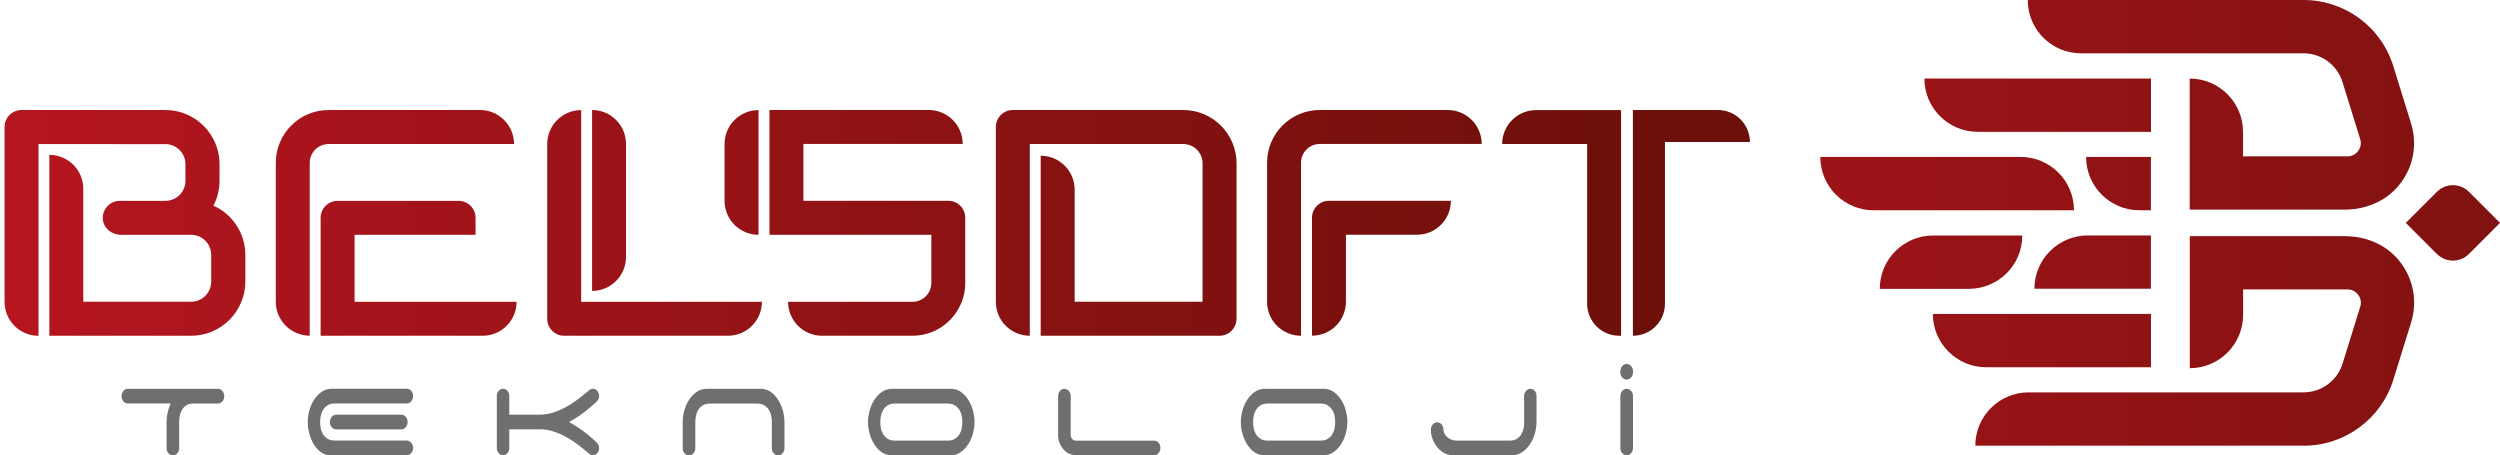
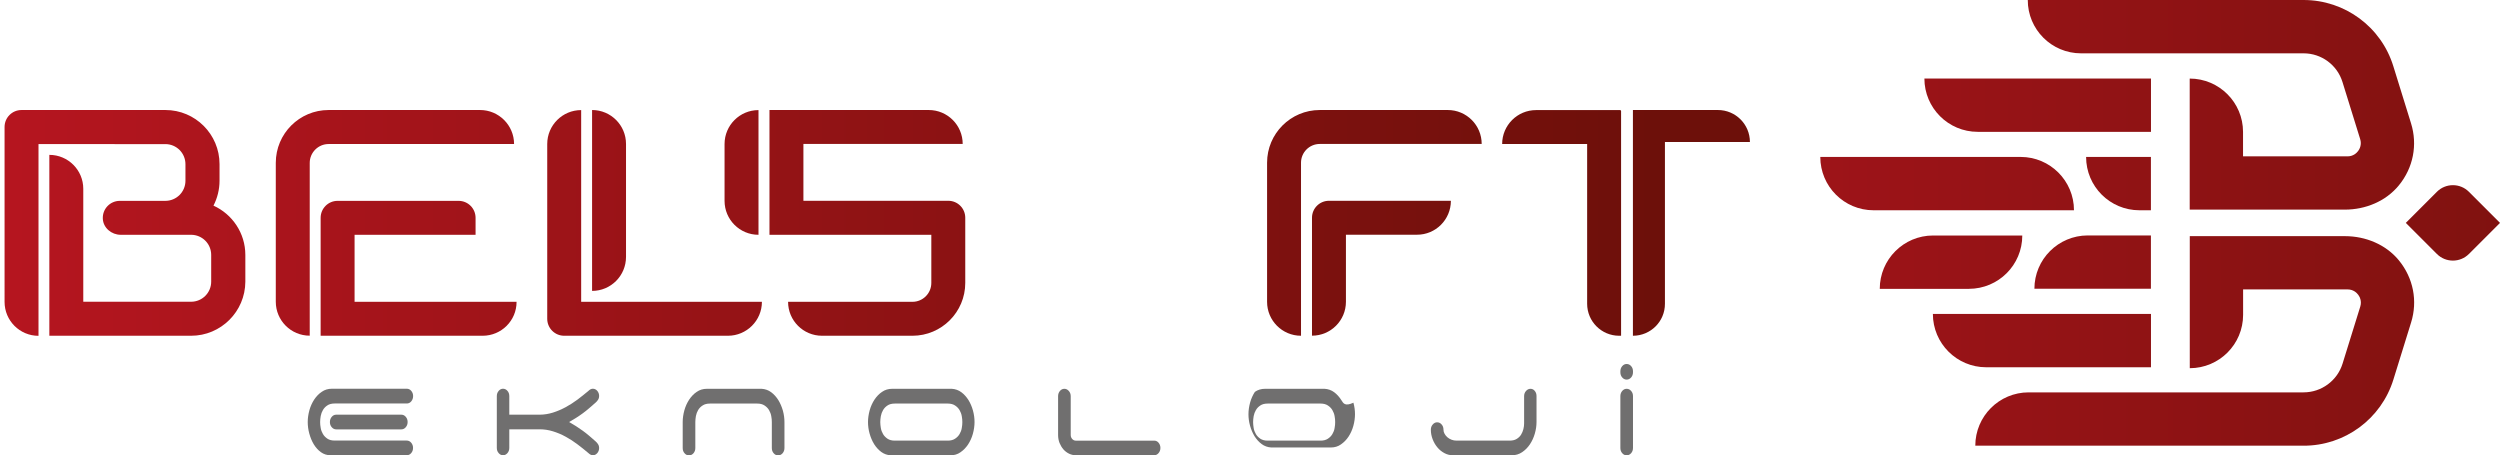
<svg xmlns="http://www.w3.org/2000/svg" version="1.1" id="katman_1" x="0px" y="0px" viewBox="0 0 350.63 63.85" style="enable-background:new 0 0 350.63 63.85;" xml:space="preserve">
  <style type="text/css">
	.st0{fill:url(#SVGID_1_);}
	.st1{fill:url(#SVGID_00000093883702584242387700000007394956082909759373_);}
	.st2{fill:url(#SVGID_00000063622801452763896190000004821311159642000312_);}
	.st3{fill:url(#SVGID_00000084495045509876867280000018371787923912722071_);}
	.st4{fill:url(#SVGID_00000128478204020188695770000013542354898970502291_);}
	.st5{fill:url(#SVGID_00000169543660308940378440000015840058299323729081_);}
	.st6{fill:url(#SVGID_00000131349841976680830330000000549762417433846437_);}
	.st7{fill:url(#SVGID_00000015345110645681086410000017072558895992538040_);}
	.st8{fill:url(#SVGID_00000167376459622497034660000005545261336539472768_);}
	.st9{fill:url(#SVGID_00000062896485399320090030000018015687094731364286_);}
	.st10{fill:url(#SVGID_00000155826225323782455980000016063915399140856453_);}
	.st11{fill:url(#SVGID_00000071534733973205091690000002213789618180906686_);}
	.st12{fill:url(#SVGID_00000088813568921023703350000005220047908352529060_);}
	.st13{fill:url(#SVGID_00000173147132775285149900000013864802407276020887_);}
	.st14{fill:url(#SVGID_00000177486019808115097970000014617528687909805465_);}
	.st15{fill:url(#SVGID_00000135678183645916860230000010650836373208806572_);}
	.st16{fill:url(#SVGID_00000039135223095648651290000003149245655547686580_);}
	.st17{fill:url(#SVGID_00000083056392344588312040000011478373364457021866_);}
	.st18{fill:url(#SVGID_00000179642595628009273320000008344904609995274394_);}
	.st19{fill:url(#SVGID_00000104683281797409565680000004680854705229649818_);}
	.st20{fill:url(#SVGID_00000168110700892364953970000002808729384922953132_);}
	.st21{fill:#706F6F;}
</style>
  <g>
    <g>
      <g>
        <linearGradient id="SVGID_1_" gradientUnits="userSpaceOnUse" x1="147.746" y1="31.261" x2="415.598" y2="31.261">
          <stop offset="0" style="stop-color:#BE1622" />
          <stop offset="1" style="stop-color:#6D100A" />
        </linearGradient>
        <path class="st0" d="M341.78,35.62c1.24,1.24,3.25,1.24,4.49,0l4.36-4.36l-4.36-4.36c-1.24-1.24-3.25-1.24-4.49,0l-4.36,4.36     L341.78,35.62z" />
        <g>
          <linearGradient id="SVGID_00000021828536291949383140000001237212726756585132_" gradientUnits="userSpaceOnUse" x1="147.746" y1="14.696" x2="415.598" y2="14.696">
            <stop offset="0" style="stop-color:#BE1622" />
            <stop offset="1" style="stop-color:#6D100A" />
          </linearGradient>
          <path style="fill:url(#SVGID_00000021828536291949383140000001237212726756585132_);" d="M291.87,7.48h31.21      c2.51,0,4.72,1.63,5.46,4.03l2.48,8c0.24,0.78-0.07,1.38-0.28,1.66c-0.21,0.28-0.68,0.76-1.5,0.76h-14.65v-3.43      c0-4.13-3.35-7.48-7.48-7.48v18.38l21.76,0c2.9,0,5.75-1.17,7.58-3.41c2.02-2.47,2.64-5.68,1.7-8.7l-2.48-8      C333.97,3.76,328.86,0,323.08,0h-38.68C284.39,4.13,287.74,7.48,291.87,7.48z" />
          <linearGradient id="SVGID_00000138558580682249894790000017131240420237416879_" gradientUnits="userSpaceOnUse" x1="147.746" y1="14.747" x2="415.598" y2="14.747">
            <stop offset="0" style="stop-color:#BE1622" />
            <stop offset="1" style="stop-color:#6D100A" />
          </linearGradient>
          <path style="fill:url(#SVGID_00000138558580682249894790000017131240420237416879_);" d="M277.38,18.49h24.3v-7.48H269.9      C269.9,15.14,273.25,18.49,277.38,18.49z" />
          <linearGradient id="SVGID_00000041276661921102758350000001615295480020248981_" gradientUnits="userSpaceOnUse" x1="147.746" y1="36.766" x2="415.598" y2="36.766">
            <stop offset="0" style="stop-color:#BE1622" />
            <stop offset="1" style="stop-color:#6D100A" />
          </linearGradient>
          <path style="fill:url(#SVGID_00000041276661921102758350000001615295480020248981_);" d="M285.33,40.5h16.34v-7.48h-8.87      C288.68,33.03,285.33,36.37,285.33,40.5z" />
          <linearGradient id="SVGID_00000022535509878950384610000012832579710918539446_" gradientUnits="userSpaceOnUse" x1="147.746" y1="36.766" x2="415.598" y2="36.766">
            <stop offset="0" style="stop-color:#BE1622" />
            <stop offset="1" style="stop-color:#6D100A" />
          </linearGradient>
          <path style="fill:url(#SVGID_00000022535509878950384610000012832579710918539446_);" d="M283.63,33.03h-12.51      c-4.13,0-7.48,3.35-7.48,7.48h12.51C280.29,40.5,283.63,37.16,283.63,33.03z" />
          <linearGradient id="SVGID_00000181799452297414068240000007739315857153937030_" gradientUnits="userSpaceOnUse" x1="147.746" y1="47.775" x2="415.598" y2="47.775">
            <stop offset="0" style="stop-color:#BE1622" />
            <stop offset="1" style="stop-color:#6D100A" />
          </linearGradient>
          <path style="fill:url(#SVGID_00000181799452297414068240000007739315857153937030_);" d="M301.68,51.51v-7.48h-30.59      c0,4.13,3.35,7.48,7.48,7.48H301.68z" />
          <linearGradient id="SVGID_00000083772595575050221250000003582533374723368123_" gradientUnits="userSpaceOnUse" x1="147.746" y1="47.826" x2="415.598" y2="47.826">
            <stop offset="0" style="stop-color:#BE1622" />
            <stop offset="1" style="stop-color:#6D100A" />
          </linearGradient>
          <path style="fill:url(#SVGID_00000083772595575050221250000003582533374723368123_);" d="M335.68,53.23l2.48-8      c0.94-3.02,0.32-6.22-1.7-8.7c-1.83-2.24-4.68-3.41-7.58-3.41l-21.76,0v18.52c4.13,0,7.48-3.35,7.48-7.48v-3.57h14.65      c0.82,0,1.29,0.48,1.5,0.76c0.21,0.28,0.52,0.88,0.28,1.66l-2.48,7.99c-0.74,2.39-2.96,4.03-5.47,4.03h-38.56      c-4.13,0-7.48,3.35-7.48,7.48h46.04C328.86,62.52,333.97,58.76,335.68,53.23z" />
          <linearGradient id="SVGID_00000010297983097578617810000017286383158797418421_" gradientUnits="userSpaceOnUse" x1="147.746" y1="25.756" x2="415.598" y2="25.756">
            <stop offset="0" style="stop-color:#BE1622" />
            <stop offset="1" style="stop-color:#6D100A" />
          </linearGradient>
          <path style="fill:url(#SVGID_00000010297983097578617810000017286383158797418421_);" d="M262.77,29.49h28.11      c0-4.13-3.35-7.48-7.48-7.48H255.3C255.3,26.15,258.65,29.49,262.77,29.49z" />
          <linearGradient id="SVGID_00000067953945184931410070000008539095812676300170_" gradientUnits="userSpaceOnUse" x1="147.746" y1="25.756" x2="415.598" y2="25.756">
            <stop offset="0" style="stop-color:#BE1622" />
            <stop offset="1" style="stop-color:#6D100A" />
          </linearGradient>
          <path style="fill:url(#SVGID_00000067953945184931410070000008539095812676300170_);" d="M300.06,29.49h1.61v-7.48h-9.09      C292.58,26.15,295.93,29.49,300.06,29.49z" />
        </g>
      </g>
    </g>
    <g>
      <g>
        <g>
          <linearGradient id="SVGID_00000138565154889597088810000010921224681032667785_" gradientUnits="userSpaceOnUse" x1="-27.394" y1="31.261" x2="232.196" y2="31.261">
            <stop offset="0" style="stop-color:#BE1622" />
            <stop offset="1" style="stop-color:#6D100A" />
          </linearGradient>
          <path style="fill:url(#SVGID_00000138565154889597088810000010921224681032667785_);" d="M26.8,47.09H6.92V21.72h0      c2.63,0,4.76,2.13,4.76,4.76v15.84H26.8c1.56,0,2.82-1.26,2.82-2.82v-3.75c0-1.56-1.26-2.82-2.82-2.82l-9.87,0      c-1.29,0-2.45-0.97-2.51-2.25c-0.07-1.37,1.02-2.51,2.38-2.51h6.39c1.56,0,2.82-1.26,2.82-2.82v-2.32      c0-1.56-1.26-2.82-2.82-2.82H5.4v26.89h0c-2.63,0-4.76-2.13-4.76-4.76V17.81c0-1.32,1.07-2.38,2.38-2.38h20.18      c4.19,0,7.59,3.4,7.59,7.59v2.32c0,1.26-0.31,2.45-0.85,3.5c2.63,1.19,4.47,3.84,4.47,6.92v3.75      C34.39,43.69,30.99,47.09,26.8,47.09z" />
        </g>
        <g>
          <linearGradient id="SVGID_00000145758151686530407330000017558767605103910328_" gradientUnits="userSpaceOnUse" x1="-27.394" y1="37.627" x2="232.196" y2="37.627">
            <stop offset="0" style="stop-color:#BE1622" />
            <stop offset="1" style="stop-color:#6D100A" />
          </linearGradient>
          <path style="fill:url(#SVGID_00000145758151686530407330000017558767605103910328_);" d="M67.69,47.09H44.97V30.55      c0-1.32,1.07-2.38,2.38-2.38h16.97c1.32,0,2.38,1.07,2.38,2.38v2.38H49.73v9.4h22.72v0C72.46,44.96,70.32,47.09,67.69,47.09z" />
        </g>
        <g>
          <linearGradient id="SVGID_00000014605916919270820540000007944328396933932971_" gradientUnits="userSpaceOnUse" x1="-27.394" y1="31.261" x2="232.196" y2="31.261">
            <stop offset="0" style="stop-color:#BE1622" />
            <stop offset="1" style="stop-color:#6D100A" />
          </linearGradient>
-           <path style="fill:url(#SVGID_00000014605916919270820540000007944328396933932971_);" d="M171.04,47.09h-25.08V21.84h0      c2.63,0,4.76,2.13,4.76,4.76v15.72h17.94V22.91c0-1.5-1.21-2.71-2.71-2.71h-21.52v26.89h0c-2.63,0-4.76-2.13-4.76-4.76V17.81      c0-1.32,1.07-2.38,2.38-2.38h23.9c4.13,0,7.48,3.35,7.48,7.48v21.8C173.42,46.02,172.36,47.09,171.04,47.09z" />
        </g>
        <g>
          <g>
            <linearGradient id="SVGID_00000103264910319547811020000006301354910717093556_" gradientUnits="userSpaceOnUse" x1="-27.394" y1="24.18" x2="232.196" y2="24.18">
              <stop offset="0" style="stop-color:#BE1622" />
              <stop offset="1" style="stop-color:#6D100A" />
            </linearGradient>
            <path style="fill:url(#SVGID_00000103264910319547811020000006301354910717093556_);" d="M106.38,32.93L106.38,32.93       c-2.63,0-4.76-2.13-4.76-4.76V20.2c0-2.63,2.13-4.76,4.76-4.76l0,0V32.93z" />
          </g>
          <g>
            <linearGradient id="SVGID_00000075868836749516541020000009283033037182603705_" gradientUnits="userSpaceOnUse" x1="-27.394" y1="31.261" x2="232.196" y2="31.261">
              <stop offset="0" style="stop-color:#BE1622" />
              <stop offset="1" style="stop-color:#6D100A" />
            </linearGradient>
            <path style="fill:url(#SVGID_00000075868836749516541020000009283033037182603705_);" d="M127.97,47.09h-12.68       c-2.63,0-4.76-2.13-4.76-4.76v0h17.44c1.46,0,2.65-1.18,2.65-2.65v-6.75h-22.7v-17.5h22.34c2.63,0,4.76,2.13,4.76,4.76v0       h-22.34v7.97H133c1.32,0,2.38,1.07,2.38,2.38v9.14C135.38,43.77,132.06,47.09,127.97,47.09z" />
          </g>
        </g>
        <g>
          <linearGradient id="SVGID_00000127736064776759073190000003717163546059094419_" gradientUnits="userSpaceOnUse" x1="-27.394" y1="31.261" x2="232.196" y2="31.261">
            <stop offset="0" style="stop-color:#BE1622" />
            <stop offset="1" style="stop-color:#6D100A" />
          </linearGradient>
          <path style="fill:url(#SVGID_00000127736064776759073190000003717163546059094419_);" d="M229.02,47.09L229.02,47.09V15.43      h11.92c2.48,0,4.49,2.01,4.49,4.49v0h-11.92V42.6C233.52,45.08,231.51,47.09,229.02,47.09z" />
        </g>
        <g>
          <linearGradient id="SVGID_00000017493425218369500010000006688497350298437271_" gradientUnits="userSpaceOnUse" x1="-27.394" y1="31.261" x2="232.196" y2="31.261">
            <stop offset="0" style="stop-color:#BE1622" />
            <stop offset="1" style="stop-color:#6D100A" />
          </linearGradient>
          <path style="fill:url(#SVGID_00000017493425218369500010000006688497350298437271_);" d="M227.36,47.09h-0.27      c-2.48,0-4.49-2.01-4.49-4.49V20.2h-11.92v0c0-2.63,2.13-4.76,4.76-4.76h11.79c0.07,0,0.13,0.06,0.13,0.13V47.09z" />
        </g>
        <g>
          <linearGradient id="SVGID_00000180325669448814319040000014155458593813540273_" gradientUnits="userSpaceOnUse" x1="-27.394" y1="31.261" x2="232.196" y2="31.261">
            <stop offset="0" style="stop-color:#BE1622" />
            <stop offset="1" style="stop-color:#6D100A" />
          </linearGradient>
          <path style="fill:url(#SVGID_00000180325669448814319040000014155458593813540273_);" d="M182.47,47.09L182.47,47.09      c-2.63,0-4.76-2.13-4.76-4.76V22.82c0-4.08,3.31-7.39,7.39-7.39h17.95c2.63,0,4.76,2.13,4.76,4.76v0H185.1      c-1.45,0-2.63,1.18-2.63,2.63V47.09z" />
        </g>
        <g>
          <g>
            <linearGradient id="SVGID_00000019641981963579776420000006957268567581991573_" gradientUnits="userSpaceOnUse" x1="-27.394" y1="31.261" x2="232.196" y2="31.261">
              <stop offset="0" style="stop-color:#BE1622" />
              <stop offset="1" style="stop-color:#6D100A" />
            </linearGradient>
            <path style="fill:url(#SVGID_00000019641981963579776420000006957268567581991573_);" d="M102.09,47.09H79.13       c-1.32,0-2.38-1.07-2.38-2.38V20.2c0-2.63,2.13-4.76,4.76-4.76h0v26.89h25.35v0C106.86,44.96,104.72,47.09,102.09,47.09z" />
          </g>
          <g>
            <linearGradient id="SVGID_00000176764850535152068950000002439362672489622199_" gradientUnits="userSpaceOnUse" x1="-27.394" y1="28.115" x2="232.196" y2="28.115">
              <stop offset="0" style="stop-color:#BE1622" />
              <stop offset="1" style="stop-color:#6D100A" />
            </linearGradient>
            <path style="fill:url(#SVGID_00000176764850535152068950000002439362672489622199_);" d="M83.04,40.8L83.04,40.8V15.43l0,0       c2.63,0,4.76,2.13,4.76,4.76v15.84C87.8,38.67,85.67,40.8,83.04,40.8z" />
          </g>
        </g>
      </g>
      <linearGradient id="SVGID_00000174571699144584139380000001142838662161588615_" gradientUnits="userSpaceOnUse" x1="-27.394" y1="37.627" x2="232.196" y2="37.627">
        <stop offset="0" style="stop-color:#BE1622" />
        <stop offset="1" style="stop-color:#6D100A" />
      </linearGradient>
      <path style="fill:url(#SVGID_00000174571699144584139380000001142838662161588615_);" d="M203.49,28.16h-17.1    c-1.32,0-2.38,1.07-2.38,2.38v16.54c2.63,0,4.76-2.13,4.76-4.76v-9.4h9.96C201.35,32.93,203.49,30.8,203.49,28.16L203.49,28.16z" />
      <linearGradient id="SVGID_00000016786954172661718280000009952191287548727434_" gradientUnits="userSpaceOnUse" x1="-27.394" y1="31.261" x2="232.196" y2="31.261">
        <stop offset="0" style="stop-color:#BE1622" />
        <stop offset="1" style="stop-color:#6D100A" />
      </linearGradient>
      <path style="fill:url(#SVGID_00000016786954172661718280000009952191287548727434_);" d="M67.33,15.43H46.09    c-4.1,0-7.41,3.32-7.41,7.41v19.48c0,2.63,2.13,4.76,4.76,4.76h0V22.85c0-1.46,1.19-2.65,2.65-2.65H72.1    C72.1,17.57,69.96,15.43,67.33,15.43z" />
    </g>
    <g>
-       <path class="st21" d="M30.56,54.53H17.93c-0.24,0-0.45,0.1-0.62,0.3c-0.17,0.2-0.26,0.44-0.26,0.73c0,0.29,0.08,0.53,0.26,0.73    c0.17,0.2,0.38,0.3,0.62,0.3h6.02c-0.2,0.4-0.34,0.82-0.44,1.27c-0.1,0.45-0.15,0.9-0.15,1.34v3.64c0,0.28,0.08,0.53,0.26,0.73    c0.17,0.2,0.38,0.3,0.62,0.3c0.25,0,0.45-0.1,0.63-0.3c0.17-0.2,0.26-0.44,0.26-0.73v-3.64c0-0.24,0.02-0.52,0.07-0.81    c0.05-0.3,0.14-0.58,0.28-0.83c0.14-0.26,0.32-0.48,0.56-0.65c0.24-0.18,0.54-0.28,0.91-0.31h3.69c0.22-0.03,0.41-0.14,0.57-0.33    c0.16-0.19,0.24-0.42,0.24-0.7c0-0.28-0.08-0.53-0.26-0.73C31.01,54.63,30.8,54.53,30.56,54.53z" />
      <path class="st21" d="M57.94,55.55c0-0.28-0.09-0.53-0.26-0.73c-0.17-0.2-0.38-0.3-0.62-0.3H46.54c-0.52,0-1,0.14-1.41,0.43    c-0.42,0.28-0.77,0.65-1.07,1.1c-0.29,0.45-0.52,0.95-0.67,1.5c-0.15,0.55-0.23,1.1-0.23,1.64c0,0.53,0.07,1.07,0.22,1.62    c0.15,0.55,0.36,1.06,0.63,1.51c0.28,0.45,0.61,0.82,1,1.1c0.39,0.28,0.84,0.43,1.34,0.43h10.7c0.24,0,0.45-0.1,0.62-0.3    c0.17-0.2,0.26-0.44,0.26-0.73c0-0.28-0.09-0.53-0.26-0.73c-0.17-0.2-0.38-0.3-0.62-0.3H46.95c-0.43,0-0.78-0.09-1.04-0.27    c-0.26-0.18-0.47-0.39-0.62-0.65c-0.15-0.26-0.26-0.54-0.31-0.84c-0.06-0.31-0.08-0.59-0.08-0.84c0-0.26,0.03-0.54,0.08-0.84    c0.06-0.31,0.16-0.59,0.31-0.84c0.15-0.26,0.36-0.48,0.62-0.65c0.26-0.18,0.61-0.27,1.04-0.27h10.11c0.24,0,0.45-0.1,0.62-0.3    C57.85,56.08,57.94,55.84,57.94,55.55z" />
      <path class="st21" d="M56.29,58.16h-9.14c-0.24,0-0.45,0.1-0.62,0.3c-0.17,0.2-0.26,0.44-0.26,0.73c0,0.28,0.08,0.53,0.26,0.73    c0.17,0.2,0.38,0.3,0.62,0.3h9.14c0.24,0,0.45-0.1,0.62-0.3c0.17-0.2,0.26-0.44,0.26-0.73c0-0.29-0.09-0.53-0.26-0.73    C56.74,58.26,56.53,58.16,56.29,58.16z" />
      <path class="st21" d="M81.73,57.97c0.29-0.21,0.59-0.45,0.88-0.7c0.29-0.25,0.6-0.52,0.92-0.8c0.13-0.12,0.25-0.24,0.35-0.4    c0.1-0.15,0.15-0.32,0.15-0.52c0-0.28-0.09-0.53-0.26-0.73c-0.17-0.2-0.38-0.3-0.62-0.3c-0.21,0-0.42,0.1-0.62,0.3    c-0.49,0.41-1,0.82-1.53,1.22c-0.53,0.4-1.09,0.75-1.67,1.07c-0.58,0.31-1.18,0.57-1.79,0.76c-0.61,0.19-1.24,0.29-1.87,0.29    h-4.24v-2.61c0-0.28-0.08-0.53-0.26-0.73c-0.17-0.2-0.38-0.3-0.62-0.3c-0.23,0-0.43,0.1-0.61,0.3c-0.17,0.2-0.26,0.44-0.26,0.73    v7.27c0,0.28,0.08,0.53,0.26,0.73c0.17,0.2,0.38,0.3,0.62,0.3c0.23,0,0.43-0.1,0.61-0.3c0.17-0.2,0.26-0.44,0.26-0.73v-2.61h4.24    c0.64,0,1.26,0.09,1.87,0.28c0.61,0.19,1.21,0.43,1.78,0.75c0.58,0.31,1.13,0.67,1.66,1.07c0.53,0.4,1.05,0.81,1.55,1.24    c0.21,0.2,0.42,0.3,0.62,0.3c0.24,0,0.45-0.1,0.62-0.3c0.17-0.2,0.26-0.44,0.26-0.73c0-0.2-0.05-0.37-0.15-0.52    c-0.1-0.15-0.21-0.28-0.35-0.4c-0.32-0.28-0.63-0.55-0.92-0.8c-0.29-0.25-0.59-0.48-0.88-0.69c-0.29-0.21-0.6-0.42-0.91-0.62    c-0.31-0.2-0.65-0.4-1-0.6c0.36-0.2,0.69-0.4,1-0.6C81.13,58.39,81.44,58.19,81.73,57.97z" />
      <path class="st21" d="M109.16,56.11c-0.28-0.44-0.61-0.81-1-1.1c-0.39-0.29-0.84-0.45-1.34-0.48h-7.69c-0.52,0-1,0.14-1.41,0.43    c-0.42,0.28-0.77,0.65-1.07,1.1c-0.29,0.45-0.52,0.95-0.67,1.5c-0.15,0.55-0.23,1.1-0.23,1.64v3.64c0,0.28,0.08,0.53,0.26,0.73    c0.17,0.2,0.38,0.3,0.62,0.3c0.25,0,0.45-0.1,0.63-0.3c0.17-0.2,0.26-0.44,0.26-0.73v-3.64c0-0.26,0.03-0.54,0.08-0.84    c0.06-0.31,0.16-0.59,0.31-0.84c0.15-0.26,0.36-0.48,0.63-0.65c0.26-0.18,0.61-0.27,1.04-0.27h6.62c0.42,0,0.76,0.09,1.03,0.27    c0.27,0.18,0.48,0.39,0.63,0.65c0.15,0.26,0.26,0.54,0.31,0.84c0.06,0.3,0.08,0.59,0.08,0.84v3.64c0,0.28,0.08,0.53,0.26,0.73    c0.17,0.2,0.38,0.3,0.62,0.3c0.24,0,0.45-0.1,0.63-0.3c0.17-0.2,0.26-0.44,0.26-0.73v-3.64c0-0.53-0.07-1.06-0.22-1.61    C109.64,57.04,109.43,56.55,109.16,56.11z" />
      <path class="st21" d="M135.83,56.11c-0.28-0.44-0.61-0.81-1-1.1c-0.39-0.29-0.84-0.45-1.34-0.48h-8.37c-0.52,0-1,0.14-1.41,0.43    c-0.42,0.28-0.77,0.65-1.07,1.1c-0.29,0.45-0.52,0.95-0.67,1.5c-0.15,0.55-0.23,1.1-0.23,1.64c0,0.53,0.07,1.06,0.22,1.6    c0.15,0.54,0.36,1.03,0.63,1.48c0.28,0.44,0.61,0.81,1,1.1c0.39,0.29,0.84,0.45,1.34,0.48h8.37c0.53,0,1-0.14,1.41-0.43    c0.42-0.29,0.77-0.65,1.07-1.1c0.29-0.45,0.52-0.95,0.67-1.5c0.15-0.55,0.23-1.1,0.23-1.64c0-0.53-0.07-1.06-0.22-1.61    C136.31,57.04,136.1,56.55,135.83,56.11z M134.89,60.04c-0.05,0.31-0.16,0.59-0.31,0.84c-0.15,0.26-0.36,0.47-0.63,0.65    c-0.27,0.18-0.61,0.27-1.03,0.27h-7.41c-0.43,0-0.77-0.09-1.04-0.27c-0.26-0.18-0.47-0.39-0.62-0.65    c-0.15-0.26-0.26-0.54-0.31-0.84c-0.05-0.31-0.08-0.59-0.08-0.84c0-0.26,0.03-0.54,0.08-0.84c0.06-0.31,0.16-0.59,0.31-0.84    c0.15-0.26,0.36-0.48,0.62-0.65c0.26-0.18,0.61-0.27,1.04-0.27h7.41c0.42,0,0.76,0.09,1.03,0.27c0.27,0.18,0.48,0.39,0.63,0.65    c0.15,0.26,0.26,0.54,0.31,0.84c0.06,0.3,0.08,0.59,0.08,0.84C134.97,59.45,134.95,59.73,134.89,60.04z" />
      <path class="st21" d="M161.88,61.8h-11.01c-0.18,0-0.35-0.08-0.49-0.23c-0.14-0.16-0.21-0.34-0.21-0.56v-5.45    c0-0.28-0.09-0.53-0.27-0.73c-0.18-0.2-0.38-0.3-0.62-0.3c-0.24,0-0.45,0.1-0.62,0.3c-0.17,0.2-0.26,0.44-0.26,0.73v5.45    c0,0.4,0.07,0.77,0.2,1.11c0.14,0.34,0.32,0.64,0.54,0.9c0.23,0.26,0.49,0.46,0.8,0.61c0.3,0.15,0.63,0.22,0.97,0.22h10.96    c0.24,0,0.45-0.1,0.62-0.3c0.17-0.2,0.26-0.44,0.26-0.73c0-0.28-0.09-0.53-0.26-0.73C162.33,61.9,162.12,61.8,161.88,61.8z" />
-       <path class="st21" d="M188.12,56.11c-0.28-0.44-0.61-0.81-1-1.1c-0.39-0.29-0.84-0.45-1.34-0.48h-8.37c-0.52,0-1,0.14-1.41,0.43    c-0.42,0.28-0.77,0.65-1.07,1.1c-0.29,0.45-0.52,0.95-0.67,1.5c-0.15,0.55-0.23,1.1-0.23,1.64c0,0.53,0.07,1.06,0.22,1.6    c0.15,0.54,0.36,1.03,0.63,1.48c0.28,0.44,0.61,0.81,1,1.1c0.39,0.29,0.84,0.45,1.34,0.48h8.37c0.53,0,1-0.14,1.41-0.43    c0.42-0.29,0.77-0.65,1.07-1.1c0.29-0.45,0.52-0.95,0.67-1.5s0.23-1.1,0.23-1.64c0-0.53-0.07-1.06-0.22-1.61    C188.61,57.04,188.4,56.55,188.12,56.11z M187.18,60.04c-0.05,0.31-0.16,0.59-0.31,0.84c-0.15,0.26-0.36,0.47-0.63,0.65    c-0.27,0.18-0.61,0.27-1.03,0.27h-7.41c-0.43,0-0.77-0.09-1.04-0.27c-0.26-0.18-0.47-0.39-0.62-0.65    c-0.15-0.26-0.26-0.54-0.31-0.84c-0.05-0.31-0.08-0.59-0.08-0.84c0-0.26,0.03-0.54,0.08-0.84c0.06-0.31,0.16-0.59,0.31-0.84    c0.15-0.26,0.36-0.48,0.62-0.65c0.26-0.18,0.61-0.27,1.04-0.27h7.41c0.42,0,0.76,0.09,1.03,0.27c0.27,0.18,0.48,0.39,0.63,0.65    c0.15,0.26,0.26,0.54,0.31,0.84c0.06,0.3,0.08,0.59,0.08,0.84C187.26,59.45,187.24,59.73,187.18,60.04z" />
+       <path class="st21" d="M188.12,56.11c-0.28-0.44-0.61-0.81-1-1.1c-0.39-0.29-0.84-0.45-1.34-0.48h-8.37c-0.52,0-1,0.14-1.41,0.43    c-0.29,0.45-0.52,0.95-0.67,1.5c-0.15,0.55-0.23,1.1-0.23,1.64c0,0.53,0.07,1.06,0.22,1.6    c0.15,0.54,0.36,1.03,0.63,1.48c0.28,0.44,0.61,0.81,1,1.1c0.39,0.29,0.84,0.45,1.34,0.48h8.37c0.53,0,1-0.14,1.41-0.43    c0.42-0.29,0.77-0.65,1.07-1.1c0.29-0.45,0.52-0.95,0.67-1.5s0.23-1.1,0.23-1.64c0-0.53-0.07-1.06-0.22-1.61    C188.61,57.04,188.4,56.55,188.12,56.11z M187.18,60.04c-0.05,0.31-0.16,0.59-0.31,0.84c-0.15,0.26-0.36,0.47-0.63,0.65    c-0.27,0.18-0.61,0.27-1.03,0.27h-7.41c-0.43,0-0.77-0.09-1.04-0.27c-0.26-0.18-0.47-0.39-0.62-0.65    c-0.15-0.26-0.26-0.54-0.31-0.84c-0.05-0.31-0.08-0.59-0.08-0.84c0-0.26,0.03-0.54,0.08-0.84c0.06-0.31,0.16-0.59,0.31-0.84    c0.15-0.26,0.36-0.48,0.62-0.65c0.26-0.18,0.61-0.27,1.04-0.27h7.41c0.42,0,0.76,0.09,1.03,0.27c0.27,0.18,0.48,0.39,0.63,0.65    c0.15,0.26,0.26,0.54,0.31,0.84c0.06,0.3,0.08,0.59,0.08,0.84C187.26,59.45,187.24,59.73,187.18,60.04z" />
      <path class="st21" d="M214.65,54.53c-0.23,0-0.44,0.1-0.62,0.3c-0.18,0.2-0.27,0.44-0.27,0.73v3.81c0,0.26-0.03,0.53-0.1,0.81    c-0.07,0.28-0.18,0.55-0.33,0.79c-0.15,0.24-0.36,0.44-0.63,0.6c-0.26,0.16-0.6,0.23-1,0.23h-7.4c-0.26,0-0.5-0.04-0.72-0.13    c-0.23-0.09-0.42-0.2-0.59-0.35c-0.16-0.15-0.3-0.31-0.39-0.49c-0.1-0.18-0.15-0.37-0.15-0.57c0-0.28-0.08-0.53-0.26-0.73    c-0.17-0.2-0.38-0.3-0.63-0.3c-0.23,0-0.44,0.1-0.61,0.3c-0.18,0.2-0.27,0.44-0.27,0.73c0,0.46,0.08,0.9,0.25,1.34    c0.17,0.44,0.39,0.82,0.67,1.15c0.28,0.34,0.61,0.6,0.98,0.8c0.37,0.2,0.77,0.3,1.18,0.3h8.29c0.53,0,1-0.14,1.43-0.43    c0.43-0.29,0.79-0.65,1.09-1.1c0.3-0.45,0.53-0.95,0.69-1.5c0.16-0.55,0.24-1.1,0.24-1.64v-3.64c0-0.28-0.08-0.53-0.26-0.73    C215.1,54.63,214.89,54.53,214.65,54.53z" />
      <path class="st21" d="M228.14,54.53c-0.24,0-0.45,0.1-0.62,0.3c-0.17,0.2-0.26,0.44-0.26,0.73v7.27c0,0.28,0.08,0.53,0.26,0.73    c0.17,0.2,0.38,0.3,0.62,0.3c0.25,0,0.45-0.1,0.63-0.3c0.17-0.2,0.26-0.44,0.26-0.73v-7.27c0-0.28-0.08-0.53-0.26-0.73    C228.6,54.63,228.39,54.53,228.14,54.53z" />
      <path class="st21" d="M228.14,51.05c-0.24,0-0.45,0.1-0.62,0.3c-0.17,0.2-0.26,0.44-0.26,0.73v0.13c0,0.28,0.08,0.53,0.26,0.73    c0.17,0.2,0.38,0.3,0.62,0.3c0.25,0,0.45-0.1,0.63-0.3c0.17-0.2,0.26-0.44,0.26-0.73v-0.13c0-0.28-0.08-0.53-0.26-0.73    C228.6,51.15,228.39,51.05,228.14,51.05z" />
    </g>
  </g>
</svg>